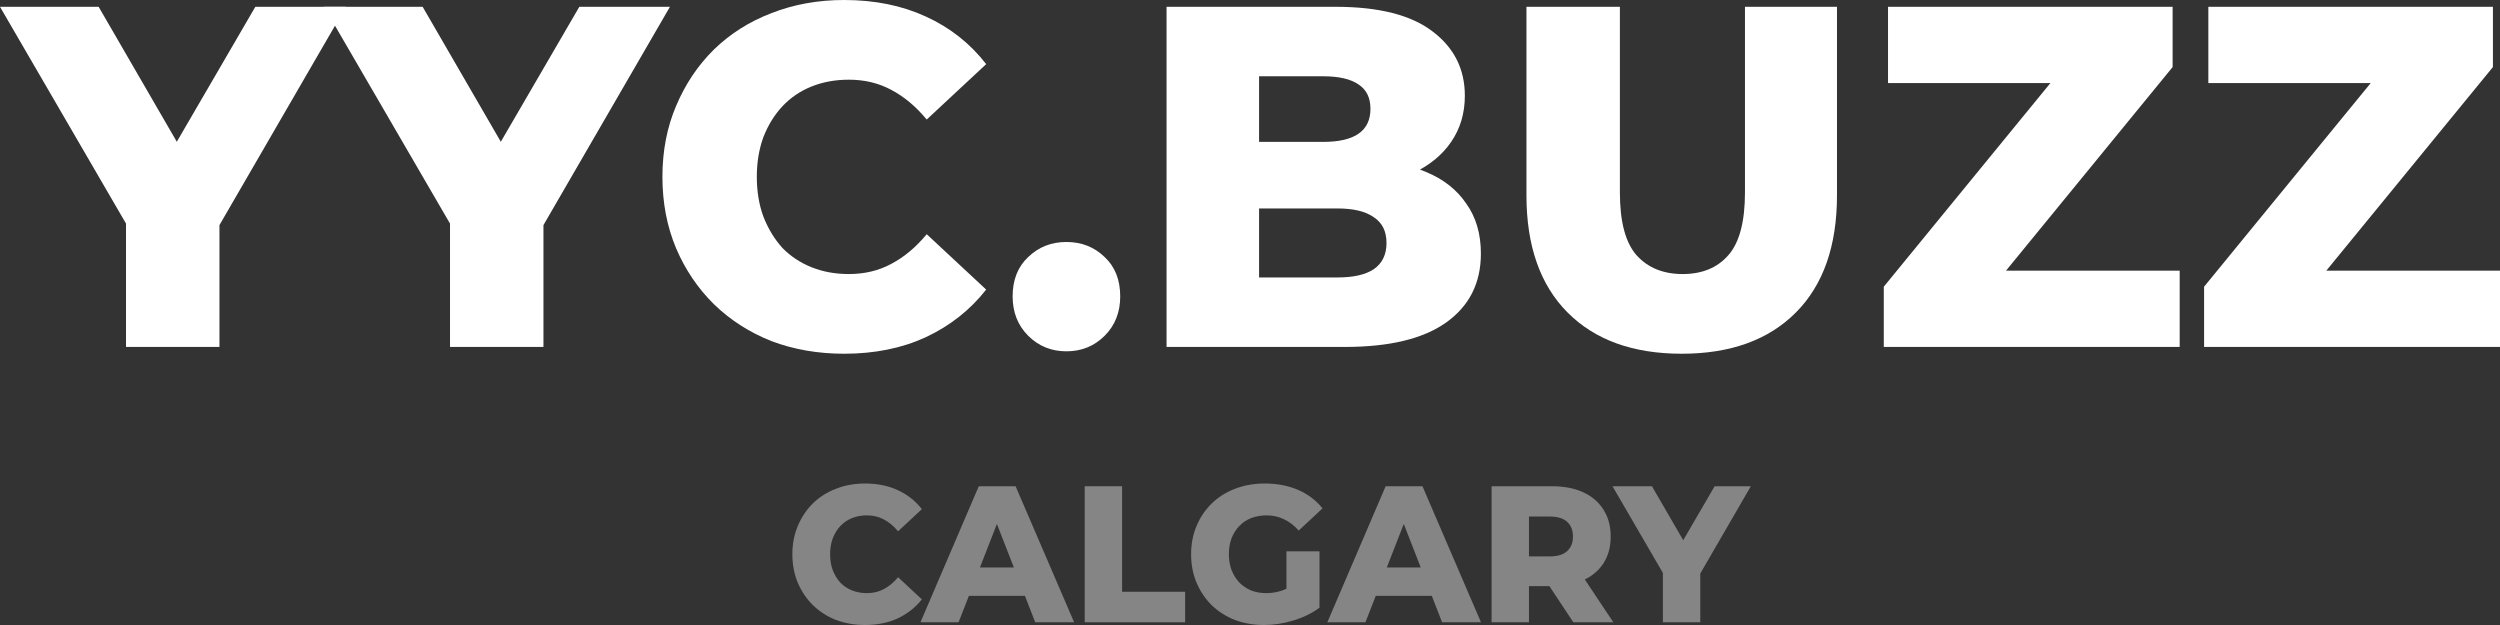
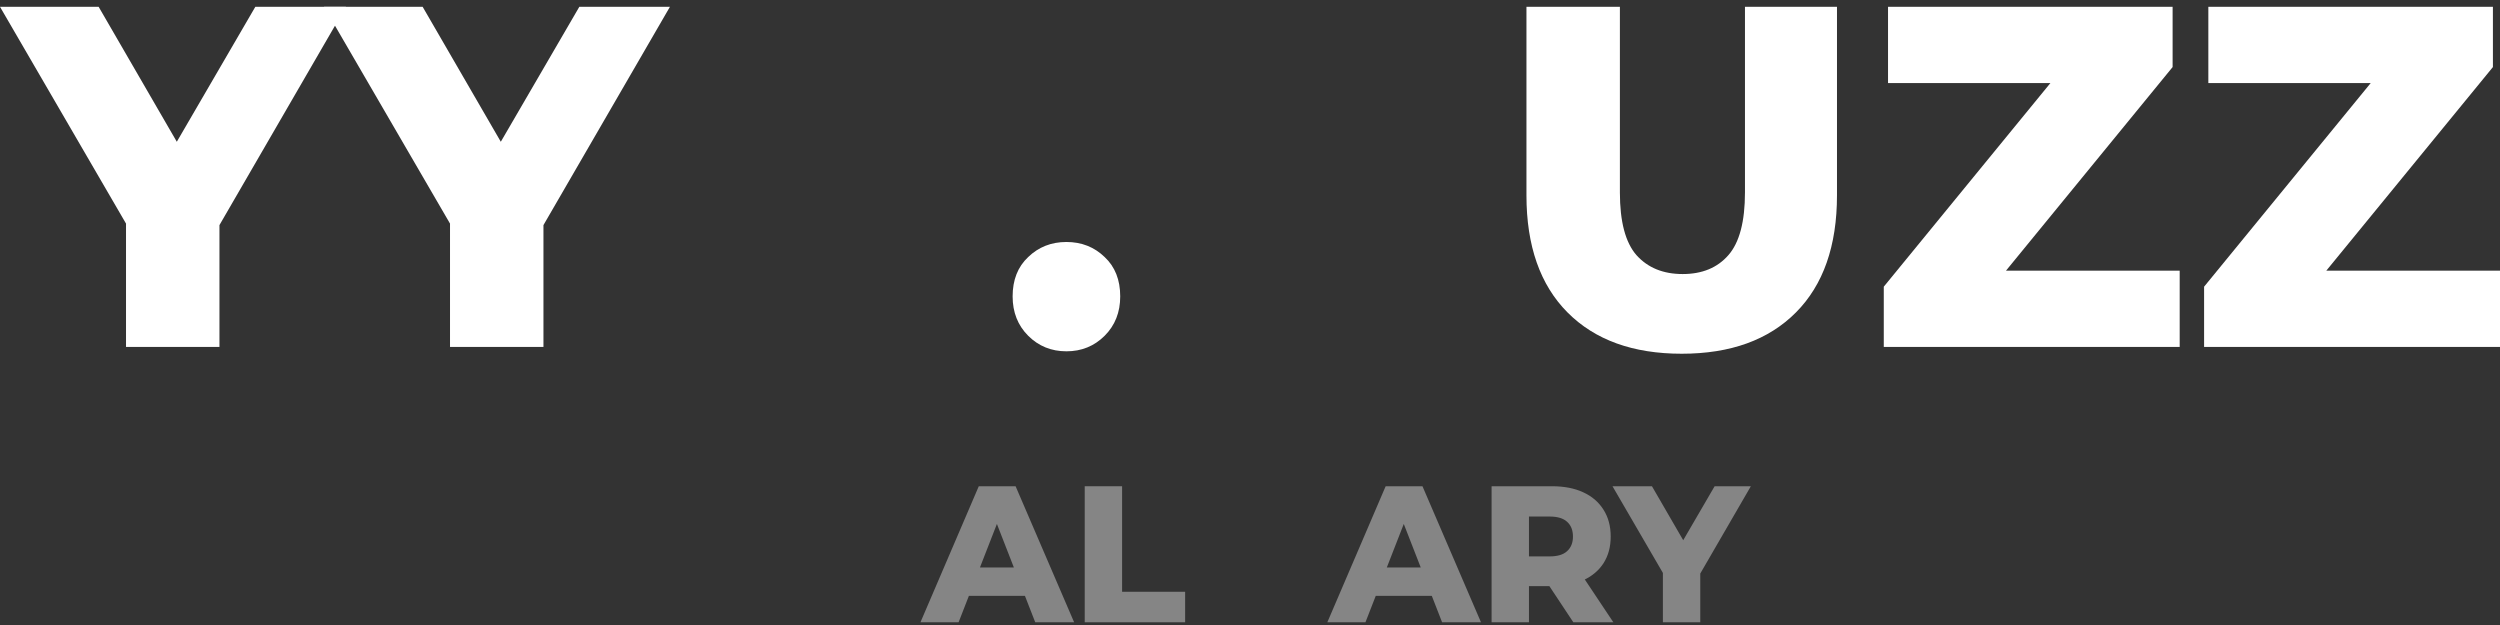
<svg xmlns="http://www.w3.org/2000/svg" width="160" height="40" viewBox="0 0 160 40" fill="none">
  <rect x="0" y="0" width="160" height="40" fill="#333333" stroke="none" />
  <path d="M8.065 22.204V12.999L9.454 16.7L0 0.435H6.313L13.139 12.221H9.484L16.341 0.435H22.14L12.716 16.7L14.045 12.999V22.204H8.065Z" fill="white" />
  <path d="M28.801 22.204V12.999L30.19 16.7L20.736 0.435H27.049L33.875 12.221H30.22L37.077 0.435H42.876L33.452 16.7L34.781 12.999V22.204H28.801Z" fill="white" />
-   <path d="M54.024 22.639C52.353 22.639 50.802 22.37 49.373 21.831C47.963 21.271 46.735 20.483 45.688 19.467C44.661 18.451 43.855 17.259 43.271 15.891C42.687 14.502 42.395 12.978 42.395 11.32C42.395 9.661 42.687 8.148 43.271 6.779C43.855 5.39 44.661 4.188 45.688 3.172C46.735 2.156 47.963 1.379 49.373 0.84C50.802 0.28 52.353 0 54.024 0C55.977 0 57.719 0.352 59.249 1.057C60.8 1.762 62.089 2.778 63.115 4.105L59.31 7.65C58.625 6.821 57.87 6.188 57.044 5.753C56.239 5.318 55.333 5.1 54.326 5.1C53.46 5.1 52.665 5.245 51.94 5.535C51.215 5.826 50.591 6.251 50.067 6.81C49.564 7.349 49.161 8.002 48.859 8.77C48.577 9.537 48.436 10.387 48.436 11.32C48.436 12.252 48.577 13.102 48.859 13.87C49.161 14.637 49.564 15.3 50.067 15.86C50.591 16.399 51.215 16.814 51.94 17.104C52.665 17.394 53.46 17.539 54.326 17.539C55.333 17.539 56.239 17.322 57.044 16.886C57.87 16.451 58.625 15.818 59.31 14.989L63.115 18.534C62.089 19.84 60.8 20.856 59.249 21.582C57.719 22.287 55.977 22.639 54.024 22.639Z" fill="white" />
  <path d="M68.251 22.484C67.284 22.484 66.469 22.152 65.804 21.489C65.14 20.825 64.808 19.985 64.808 18.97C64.808 17.912 65.14 17.073 65.804 16.451C66.469 15.808 67.284 15.487 68.251 15.487C69.218 15.487 70.033 15.808 70.698 16.451C71.362 17.073 71.694 17.912 71.694 18.97C71.694 19.985 71.362 20.825 70.698 21.489C70.033 22.152 69.218 22.484 68.251 22.484Z" fill="white" />
-   <path d="M74.66 22.204V0.435H85.474C88.252 0.435 90.326 0.964 91.696 2.021C93.065 3.058 93.75 4.426 93.75 6.126C93.75 7.246 93.458 8.231 92.874 9.081C92.31 9.91 91.504 10.573 90.457 11.071C89.43 11.548 88.202 11.786 86.772 11.786L87.376 10.293C88.867 10.293 90.165 10.532 91.273 11.009C92.38 11.465 93.236 12.139 93.84 13.03C94.465 13.901 94.777 14.968 94.777 16.233C94.777 18.12 94.031 19.592 92.541 20.649C91.072 21.686 88.917 22.204 86.078 22.204H74.66ZM80.581 17.757H85.594C86.621 17.757 87.397 17.581 87.92 17.228C88.464 16.855 88.736 16.295 88.736 15.549C88.736 14.803 88.464 14.253 87.92 13.901C87.397 13.527 86.621 13.341 85.594 13.341H80.158V9.081H84.688C85.695 9.081 86.45 8.904 86.954 8.552C87.457 8.199 87.709 7.671 87.709 6.966C87.709 6.261 87.457 5.743 86.954 5.411C86.45 5.059 85.695 4.882 84.688 4.882H80.581V17.757Z" fill="white" />
  <path d="M107.63 22.639C104.509 22.639 102.073 21.758 100.321 19.996C98.569 18.234 97.693 15.736 97.693 12.501V0.435H103.673V12.315C103.673 14.181 104.026 15.518 104.731 16.326C105.455 17.135 106.442 17.539 107.691 17.539C108.939 17.539 109.916 17.135 110.62 16.326C111.325 15.518 111.678 14.181 111.678 12.315V0.435H117.567V12.501C117.567 15.736 116.692 18.234 114.94 19.996C113.188 21.758 110.751 22.639 107.63 22.639Z" fill="white" />
  <path d="M120.562 22.204V18.348L133.006 3.141L133.731 5.318H120.834V0.435H139.047V4.292L126.603 19.498L125.878 17.322H139.5V22.204H120.562Z" fill="white" />
  <path d="M141.062 22.204V18.348L153.506 3.141L154.231 5.318H141.334V0.435H159.547V4.292L147.103 19.498L146.378 17.322H160V22.204H141.062Z" fill="white" />
  <g opacity="0.4">
-     <path d="M55.362 40C54.694 40 54.074 39.892 53.502 39.677C52.938 39.453 52.447 39.138 52.028 38.731C51.617 38.325 51.295 37.848 51.061 37.301C50.828 36.745 50.711 36.136 50.711 35.472C50.711 34.809 50.828 34.203 51.061 33.656C51.295 33.1 51.617 32.62 52.028 32.213C52.447 31.807 52.938 31.496 53.502 31.28C54.074 31.056 54.694 30.944 55.362 30.944C56.144 30.944 56.84 31.085 57.453 31.367C58.073 31.649 58.588 32.056 58.999 32.586L57.477 34.004C57.203 33.673 56.901 33.42 56.571 33.246C56.248 33.071 55.886 32.984 55.483 32.984C55.137 32.984 54.819 33.042 54.529 33.158C54.239 33.275 53.989 33.445 53.78 33.669C53.578 33.884 53.417 34.145 53.296 34.452C53.184 34.759 53.127 35.099 53.127 35.472C53.127 35.845 53.184 36.185 53.296 36.492C53.417 36.799 53.578 37.064 53.78 37.288C53.989 37.504 54.239 37.67 54.529 37.786C54.819 37.902 55.137 37.96 55.483 37.96C55.886 37.96 56.248 37.873 56.571 37.699C56.901 37.525 57.203 37.272 57.477 36.94L58.999 38.358C58.588 38.88 58.073 39.287 57.453 39.577C56.84 39.859 56.144 40 55.362 40Z" fill="white" />
    <path d="M58.909 39.826L62.642 31.119H64.998L68.744 39.826H66.255L63.331 32.325H64.273L61.35 39.826H58.909ZM60.951 38.134L61.567 36.318H65.699L66.315 38.134H60.951Z" fill="white" />
-     <path d="M69.422 39.826V31.119H71.814V37.873H75.849V39.826H69.422Z" fill="white" />
-     <path d="M80.895 40C80.226 40 79.606 39.892 79.034 39.677C78.462 39.453 77.967 39.138 77.548 38.731C77.138 38.325 76.815 37.848 76.582 37.301C76.348 36.745 76.231 36.136 76.231 35.472C76.231 34.809 76.348 34.203 76.582 33.656C76.815 33.1 77.141 32.62 77.56 32.213C77.979 31.807 78.475 31.496 79.046 31.28C79.626 31.056 80.259 30.944 80.943 30.944C81.741 30.944 82.453 31.081 83.082 31.355C83.71 31.628 84.23 32.022 84.64 32.536L83.118 33.955C82.828 33.631 82.514 33.391 82.176 33.233C81.845 33.067 81.475 32.984 81.064 32.984C80.702 32.984 80.371 33.042 80.073 33.158C79.775 33.275 79.522 33.445 79.312 33.669C79.103 33.884 78.938 34.145 78.817 34.452C78.704 34.751 78.648 35.091 78.648 35.472C78.648 35.837 78.704 36.173 78.817 36.48C78.938 36.787 79.103 37.052 79.312 37.276C79.522 37.492 79.771 37.661 80.061 37.786C80.359 37.902 80.686 37.96 81.04 37.96C81.394 37.96 81.741 37.902 82.079 37.786C82.417 37.661 82.76 37.454 83.106 37.164L84.447 38.893C83.964 39.249 83.404 39.523 82.768 39.714C82.131 39.905 81.507 40 80.895 40ZM82.333 38.569V35.286H84.447V38.893L82.333 38.569Z" fill="white" />
+     <path d="M69.422 39.826V31.119H71.814V37.873H75.849V39.826H69.422" fill="white" />
    <path d="M84.949 39.826L88.682 31.119H91.038L94.783 39.826H92.294L89.371 32.325H90.313L87.389 39.826H84.949ZM86.99 38.134L87.607 36.318H91.739L92.355 38.134H86.99Z" fill="white" />
    <path d="M95.462 39.826V31.119H99.328C100.101 31.119 100.765 31.247 101.321 31.504C101.885 31.761 102.32 32.134 102.626 32.624C102.932 33.105 103.085 33.677 103.085 34.34C103.085 34.995 102.932 35.563 102.626 36.044C102.32 36.517 101.885 36.882 101.321 37.139C100.765 37.388 100.101 37.512 99.328 37.512H96.79L97.854 36.48V39.826H95.462ZM100.693 39.826L98.591 36.654H101.14L103.254 39.826H100.693ZM97.854 36.741L96.79 35.609H99.183C99.682 35.609 100.053 35.497 100.294 35.273C100.544 35.049 100.669 34.738 100.669 34.34C100.669 33.934 100.544 33.619 100.294 33.395C100.053 33.171 99.682 33.059 99.183 33.059H96.79L97.854 31.927V36.741Z" fill="white" />
    <path d="M106.425 39.826V36.144L106.981 37.624L103.199 31.119H105.725L108.455 35.833H106.993L109.736 31.119H112.055L108.286 37.624L108.817 36.144V39.826H106.425Z" fill="white" />
  </g>
</svg>